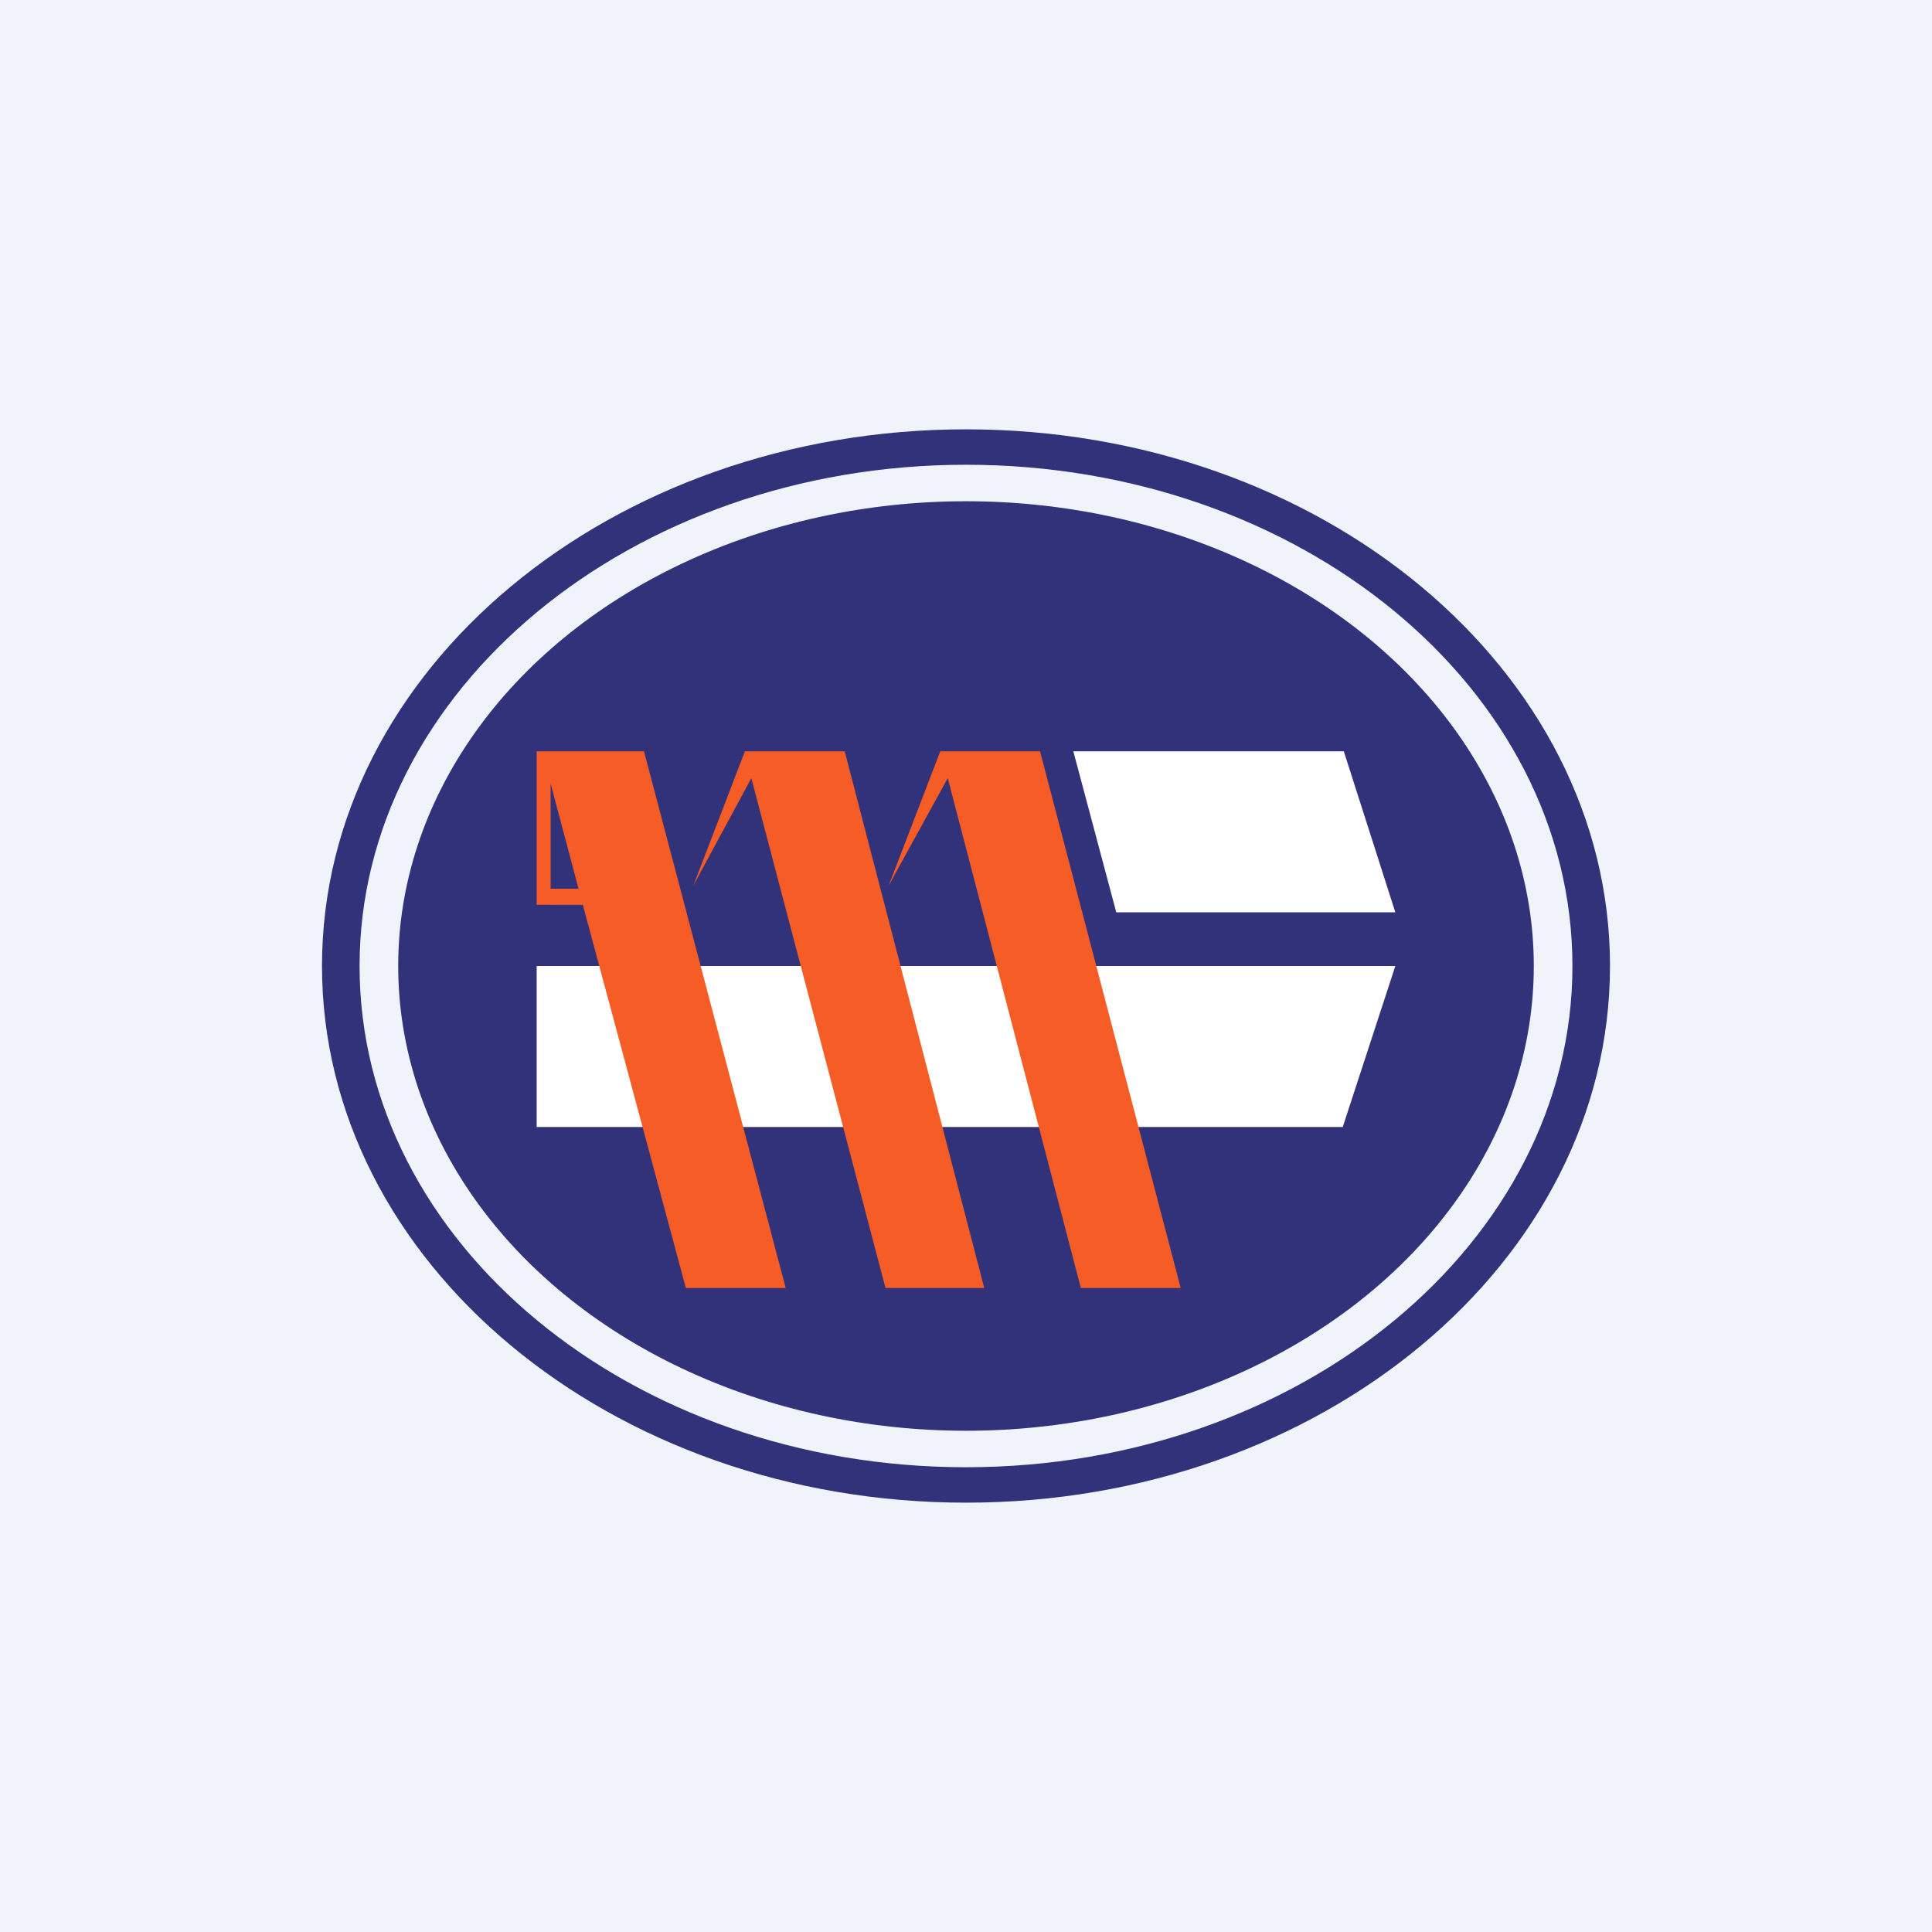
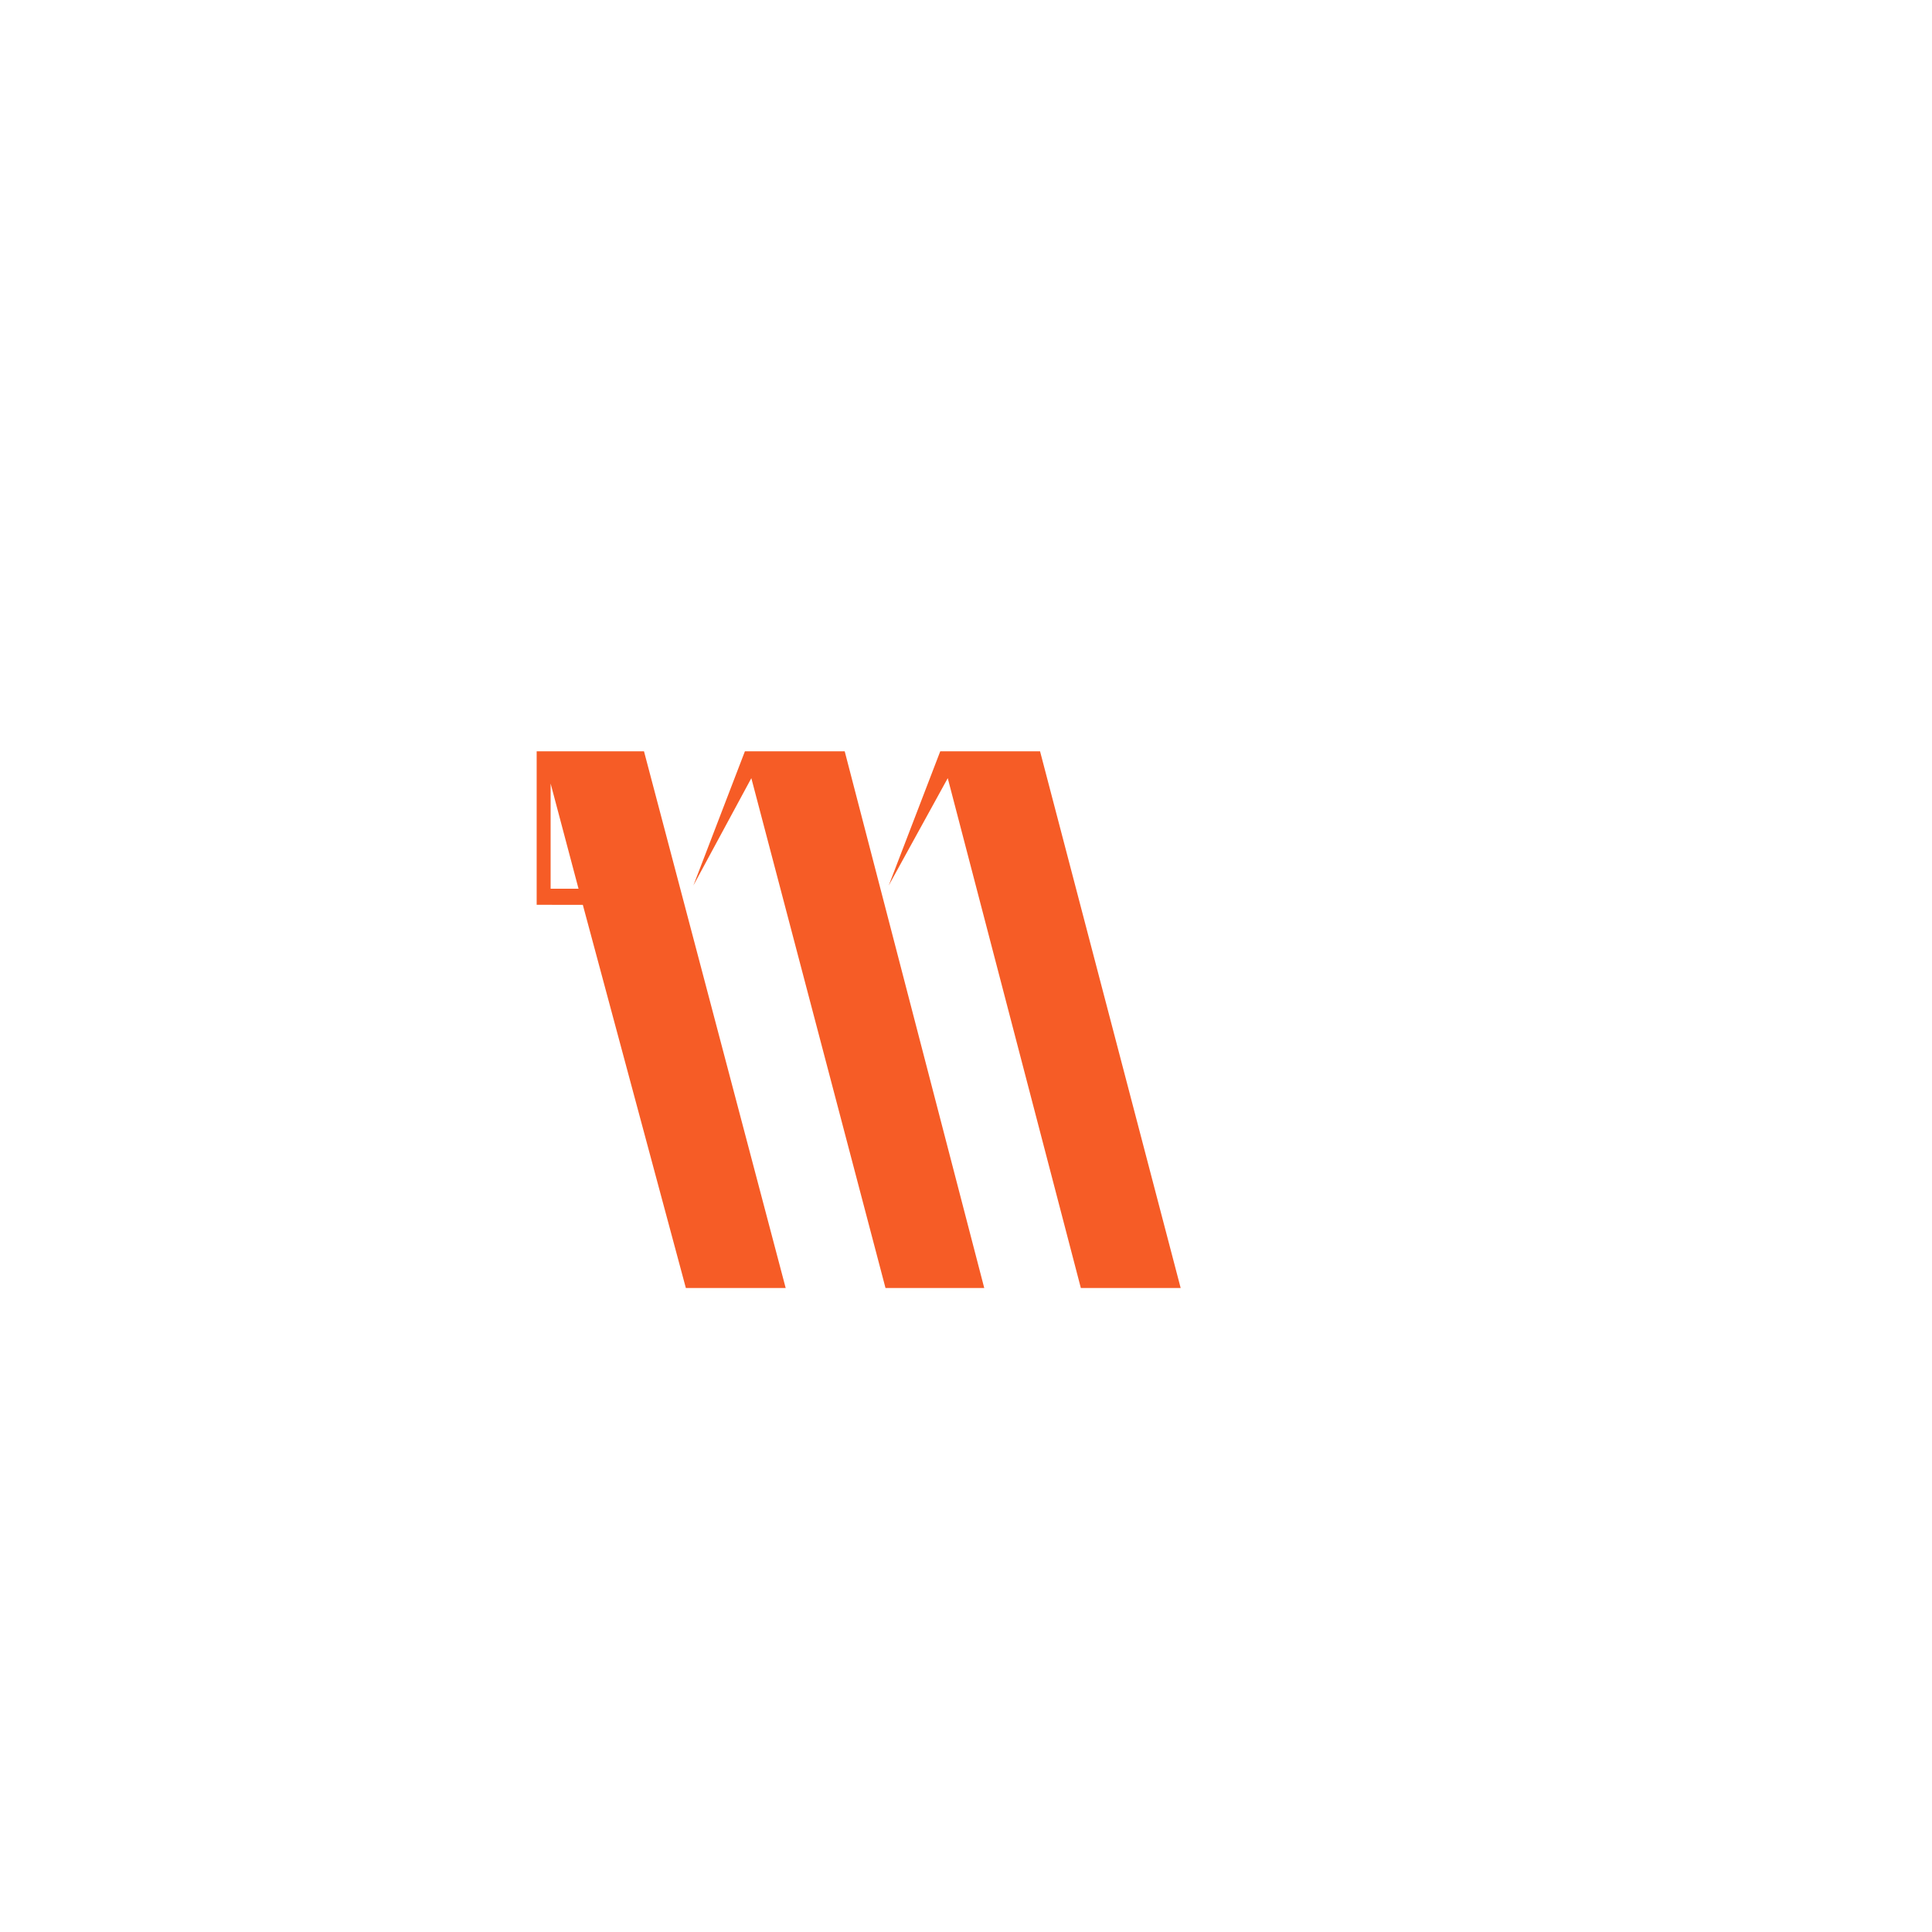
<svg xmlns="http://www.w3.org/2000/svg" width="18" height="18" viewBox="0 0 18 18">
-   <path fill="#F0F3FA" d="M0 0h18v18H0z" />
-   <path d="M9 4c3.31 0 6 2.24 6 5s-2.69 5-6 5-6-2.24-6-5 2.69-5 6-5Zm0 .33c-3.12 0-5.65 2.1-5.65 4.67 0 2.58 2.53 4.67 5.65 4.67 3.12 0 5.65-2.1 5.65-4.67 0-2.58-2.53-4.67-5.65-4.67Z" fill="#32327A" />
-   <ellipse cx="9" cy="9" rx="5.29" ry="4.33" fill="#32327A" />
  <path d="M5 9h8l-.49 1.5H5V9ZM10.4 8.5H13L12.52 7H10l.4 1.5Z" fill="#fff" />
  <path d="M9.18 12h-.93L7 7.25l-.54 1L6.94 7h.93l1.3 5ZM11 12h-.93L8.83 7.25l-.55 1L8.76 7h.93L11 12ZM7.32 12h-.93l-.96-3.57H5V7h1l1.32 5Zm-2.2-3.72h.27l-.26-.98v.98Z" fill="#F65C26" />
</svg>